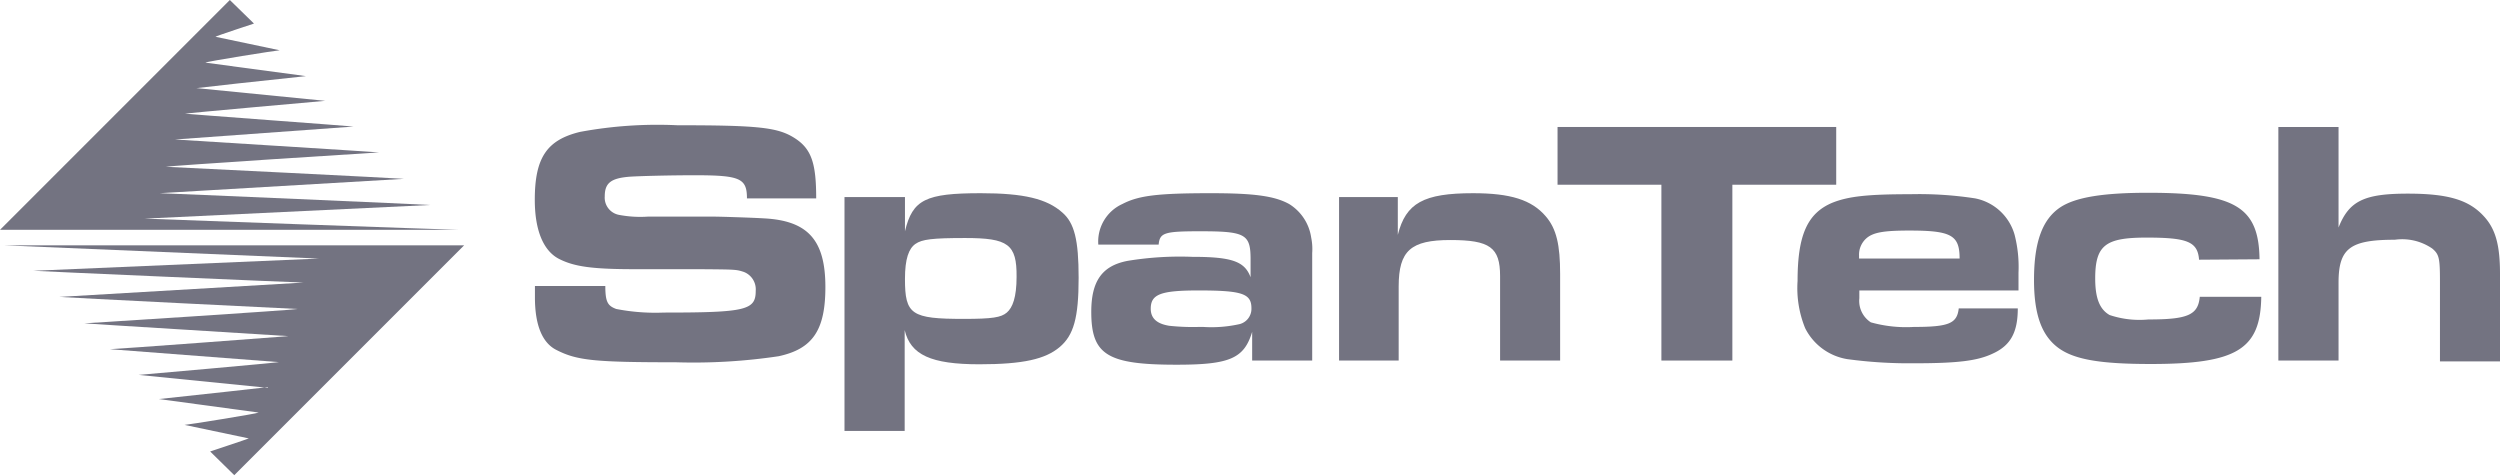
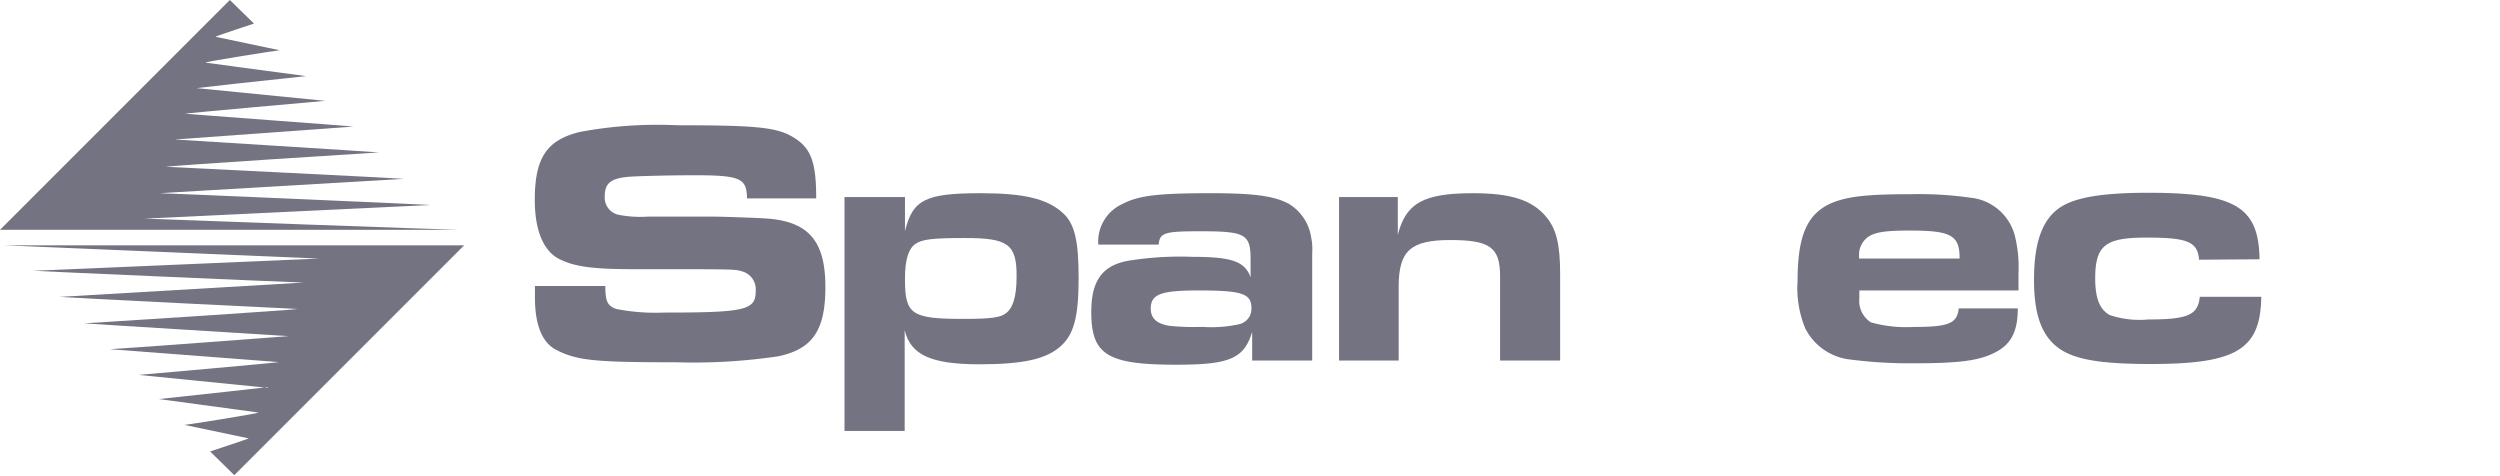
<svg xmlns="http://www.w3.org/2000/svg" viewBox="0 0 174.04 33.12">
  <defs>
    <style>.cls-1{fill:#737381;fill-rule:evenodd;}</style>
  </defs>
  <g id="Layer_2" data-name="Layer 2">
    <g id="Layer_1-2" data-name="Layer 1">
      <g id="Page-1">
        <g id="Artboard">
          <g id="SpanTech">
            <path id="Fill-1" class="cls-1" d="M13.64,6.13l9,.89c-.07,0-9.73.87-9.76.89s11.69.88,11.73.9l-12.43.9s14.14.88,14.21.9c-.17,0-14.74.94-14.85,1,.1,0,16.41.81,16.58.84,0,0-17.09,1-17,1,.41,0,18.75.8,18.81.82l-19.86.95S31.34,16,32,16H0L16,0l1.68,1.64S15,2.52,15,2.56l4.47.94c-.17,0-5.1.78-5.17.86l7,.94c-2.53.26-7.58.82-7.58.83" />
            <path id="Fill-4" class="cls-1" d="M18.65,27l-9-.9c.08,0,9.74-.86,9.77-.89L7.65,24.31c.31,0,12.43-.9,12.43-.91s-14.14-.87-14.21-.89c.17,0,14.74-.94,14.85-1-.1,0-16.41-.81-16.59-.84l17-1c-.41,0-18.75-.8-18.81-.82L22.2,18,.31,17.08h32l-16,16-1.68-1.65s2.65-.88,2.69-.91l-4.47-.94c.16,0,5.1-.79,5.16-.86l-6.95-.94c2.53-.27,7.58-.82,7.58-.83" />
            <path id="Fill-6" class="cls-1" d="M42.14,19.91c0,1.12.17,1.38.76,1.6a14.26,14.26,0,0,0,3.31.25c5.72,0,6.4-.17,6.4-1.51a1.3,1.3,0,0,0-.83-1.32c-.53-.17-.53-.17-3.09-.19H44.21c-3,0-4.23-.18-5.28-.71s-1.7-1.9-1.7-4.12c0-2.92.83-4.17,3.16-4.73a29.49,29.49,0,0,1,6.77-.46c5.69,0,7,.15,8.17.9s1.49,1.76,1.49,4.19H52c0-1.41-.49-1.61-3.67-1.61-1.59,0-3.7.05-4.48.1-1.32.1-1.75.44-1.75,1.37a1.22,1.22,0,0,0,1,1.29,7.9,7.9,0,0,0,2,.12h4.6c.43,0,2.62.07,3.45.12,3.09.15,4.31,1.51,4.31,4.78,0,3-.88,4.31-3.26,4.82a40,40,0,0,1-7.16.42c-5.62,0-6.86-.12-8.29-.85-1-.49-1.51-1.74-1.51-3.66,0-.15,0-.46,0-.8Z" />
            <path id="Fill-8" class="cls-1" d="M68.28,13.45c3,0,4.6.39,5.67,1.34.85.73,1.14,1.92,1.14,4.55,0,2.78-.34,4-1.33,4.83s-2.53,1.19-5.58,1.19c-3.36,0-4.79-.65-5.2-2.38V30H58.79V13.72H63V16.1C63.53,13.89,64.44,13.45,68.28,13.45Zm-1.09,3.12c-2.29,0-3,.09-3.46.41S63,18,63,19.42c0,2.48.44,2.78,4.09,2.78,2,0,2.6-.1,3-.44s.68-1.05.68-2.49C70.79,17,70.18,16.57,67.19,16.57Z" />
            <path id="Fill-10" class="cls-1" d="M84.29,13.45c3,0,4.43.19,5.45.75a3.3,3.3,0,0,1,1.54,2.34,4,4,0,0,1,.07,1.08V25.1H87.17v-2c-.56,1.86-1.56,2.29-5.26,2.29-4.82,0-5.94-.68-5.94-3.68,0-2.14.75-3.21,2.53-3.55A22.42,22.42,0,0,1,83,17.88c2.77,0,3.65.32,4.06,1.42V18.05c0-1.75-.36-1.95-3.5-1.95-2.51,0-2.82.1-2.9.93H76.46a2.87,2.87,0,0,1,1.68-2.83C79.26,13.62,80.55,13.45,84.29,13.45Zm-.87,6.77c-2.63,0-3.31.27-3.31,1.27,0,.66.41,1.05,1.29,1.19a15.6,15.6,0,0,0,2.07.08h.29a8.92,8.92,0,0,0,2.55-.2,1.1,1.1,0,0,0,.81-1.1C87.12,20.44,86.48,20.22,83.42,20.22Z" />
            <path id="Fill-12" class="cls-1" d="M93.22,13.72h4.09v2.63c.56-2.22,1.8-2.9,5.24-2.9,2.6,0,4.08.46,5.06,1.61.75.87,1,2,1,4V25.1h-4.18V19.22c0-2-.71-2.51-3.46-2.51s-3.6.73-3.6,3.24V25.1H93.22Z" />
-             <polygon id="Fill-14" class="cls-1" points="115.66 12.86 108.43 12.86 108.43 8.84 127.83 8.84 127.83 12.86 120.6 12.86 120.6 25.1 115.66 25.1 115.66 12.86" />
            <path id="Fill-16" class="cls-1" d="M133,13.52a25.63,25.63,0,0,1,4.5.29,3.57,3.57,0,0,1,2.75,2.54,9,9,0,0,1,.27,2.63v1.24H129.44v.54a1.78,1.78,0,0,0,.8,1.68,9.11,9.11,0,0,0,3,.32c2.46,0,3-.25,3.12-1.29h4.11c0,1.68-.51,2.58-1.73,3.14-1.07.51-2.43.68-5.5.68a32.06,32.06,0,0,1-4.65-.29,4,4,0,0,1-2.92-2.15,7.38,7.38,0,0,1-.53-3.29c0-3.19.68-4.72,2.43-5.45C128.68,13.67,130,13.52,133,13.52Zm-.07,2.53c-1.8,0-2.53.13-3,.54a1.52,1.52,0,0,0-.51,1.2V18h7C136.42,16.37,135.84,16.05,132.92,16.05Z" />
            <path id="Fill-18" class="cls-1" d="M153.09,18.08c-.1-1.25-.8-1.54-3.65-1.54s-3.58.51-3.58,2.85c0,1.39.32,2.15,1,2.54a6.55,6.55,0,0,0,2.7.31c2.75,0,3.46-.31,3.58-1.58h4.28c-.05,3.66-1.7,4.68-7.69,4.68-3.58,0-5.4-.32-6.5-1.17s-1.63-2.29-1.63-4.68c0-2.66.59-4.24,1.85-5.07,1.05-.68,2.92-1,6.09-1,6.1,0,7.71,1,7.76,4.63Z" />
-             <path id="Fill-20" class="cls-1" d="M158.61,8.84h4.19v7c.73-1.85,1.78-2.36,4.82-2.36,2.82,0,4.26.44,5.3,1.58.81.88,1.12,2,1.12,4v6.1h-4.18V19.61c0-1.63-.05-1.9-.54-2.31a3.7,3.7,0,0,0-2.6-.61c-3.14,0-3.92.61-3.92,3V25.1h-4.19Z" />
          </g>
        </g>
      </g>
    </g>
  </g>
</svg>